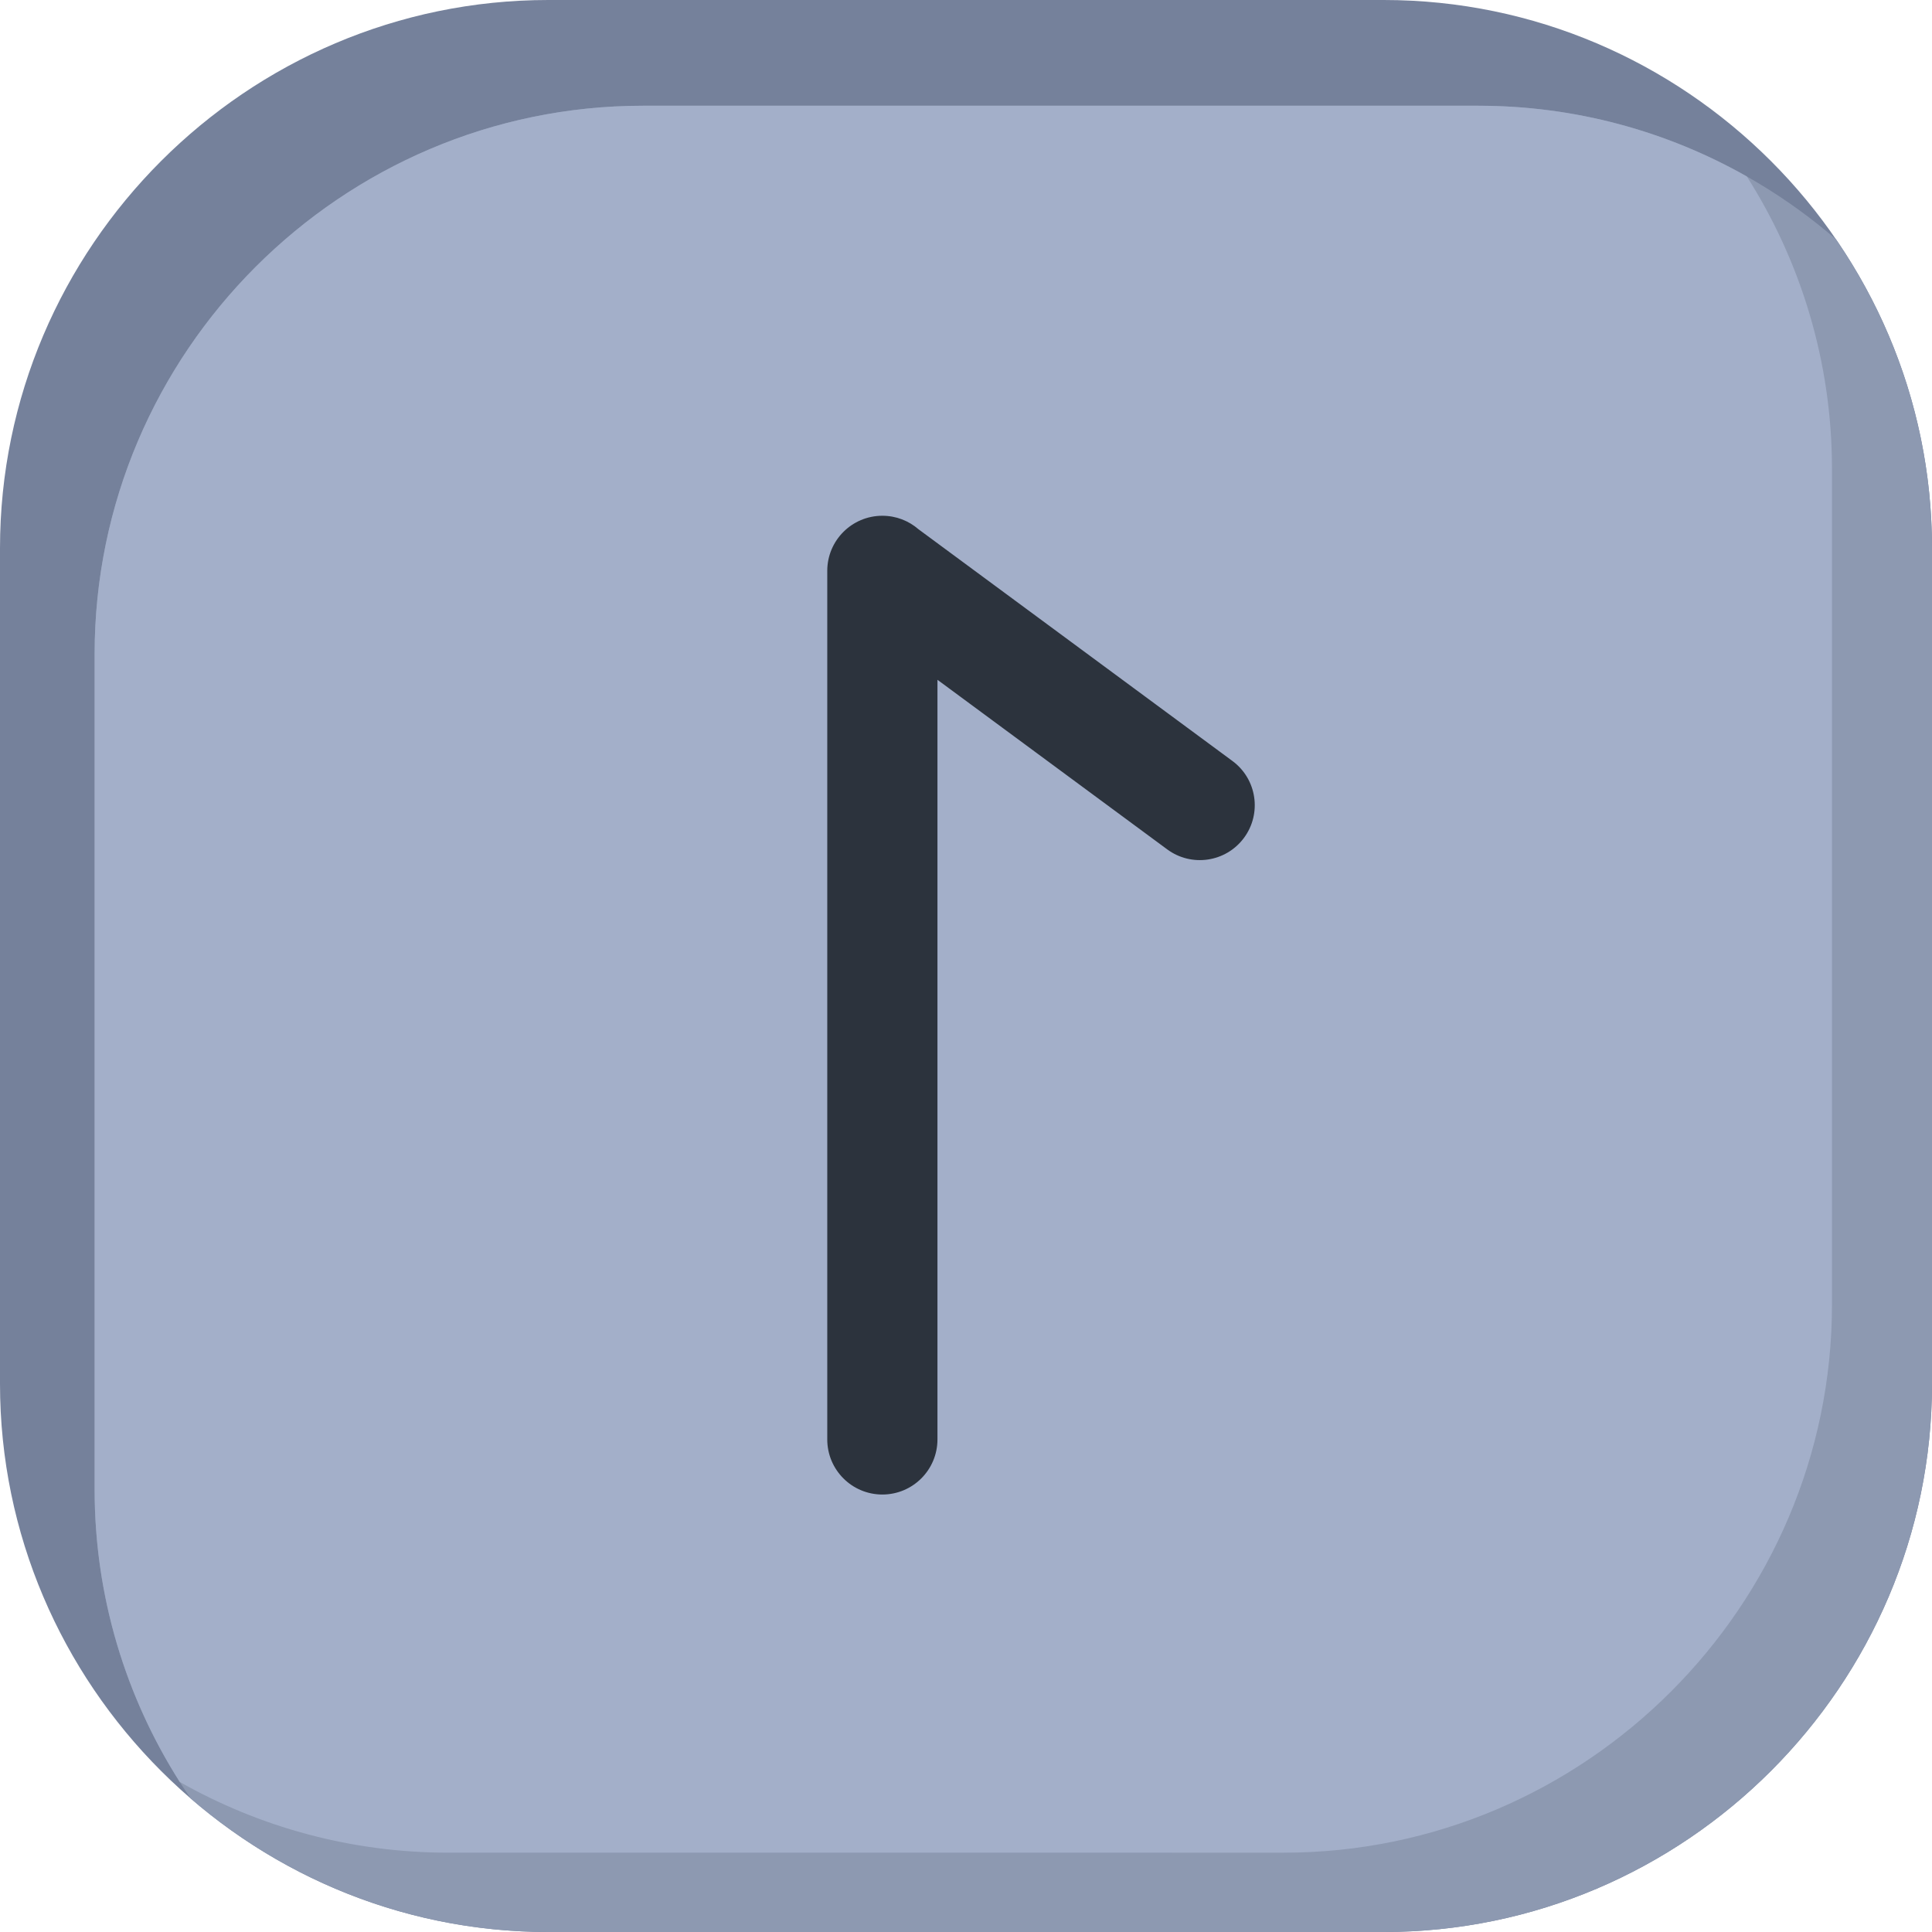
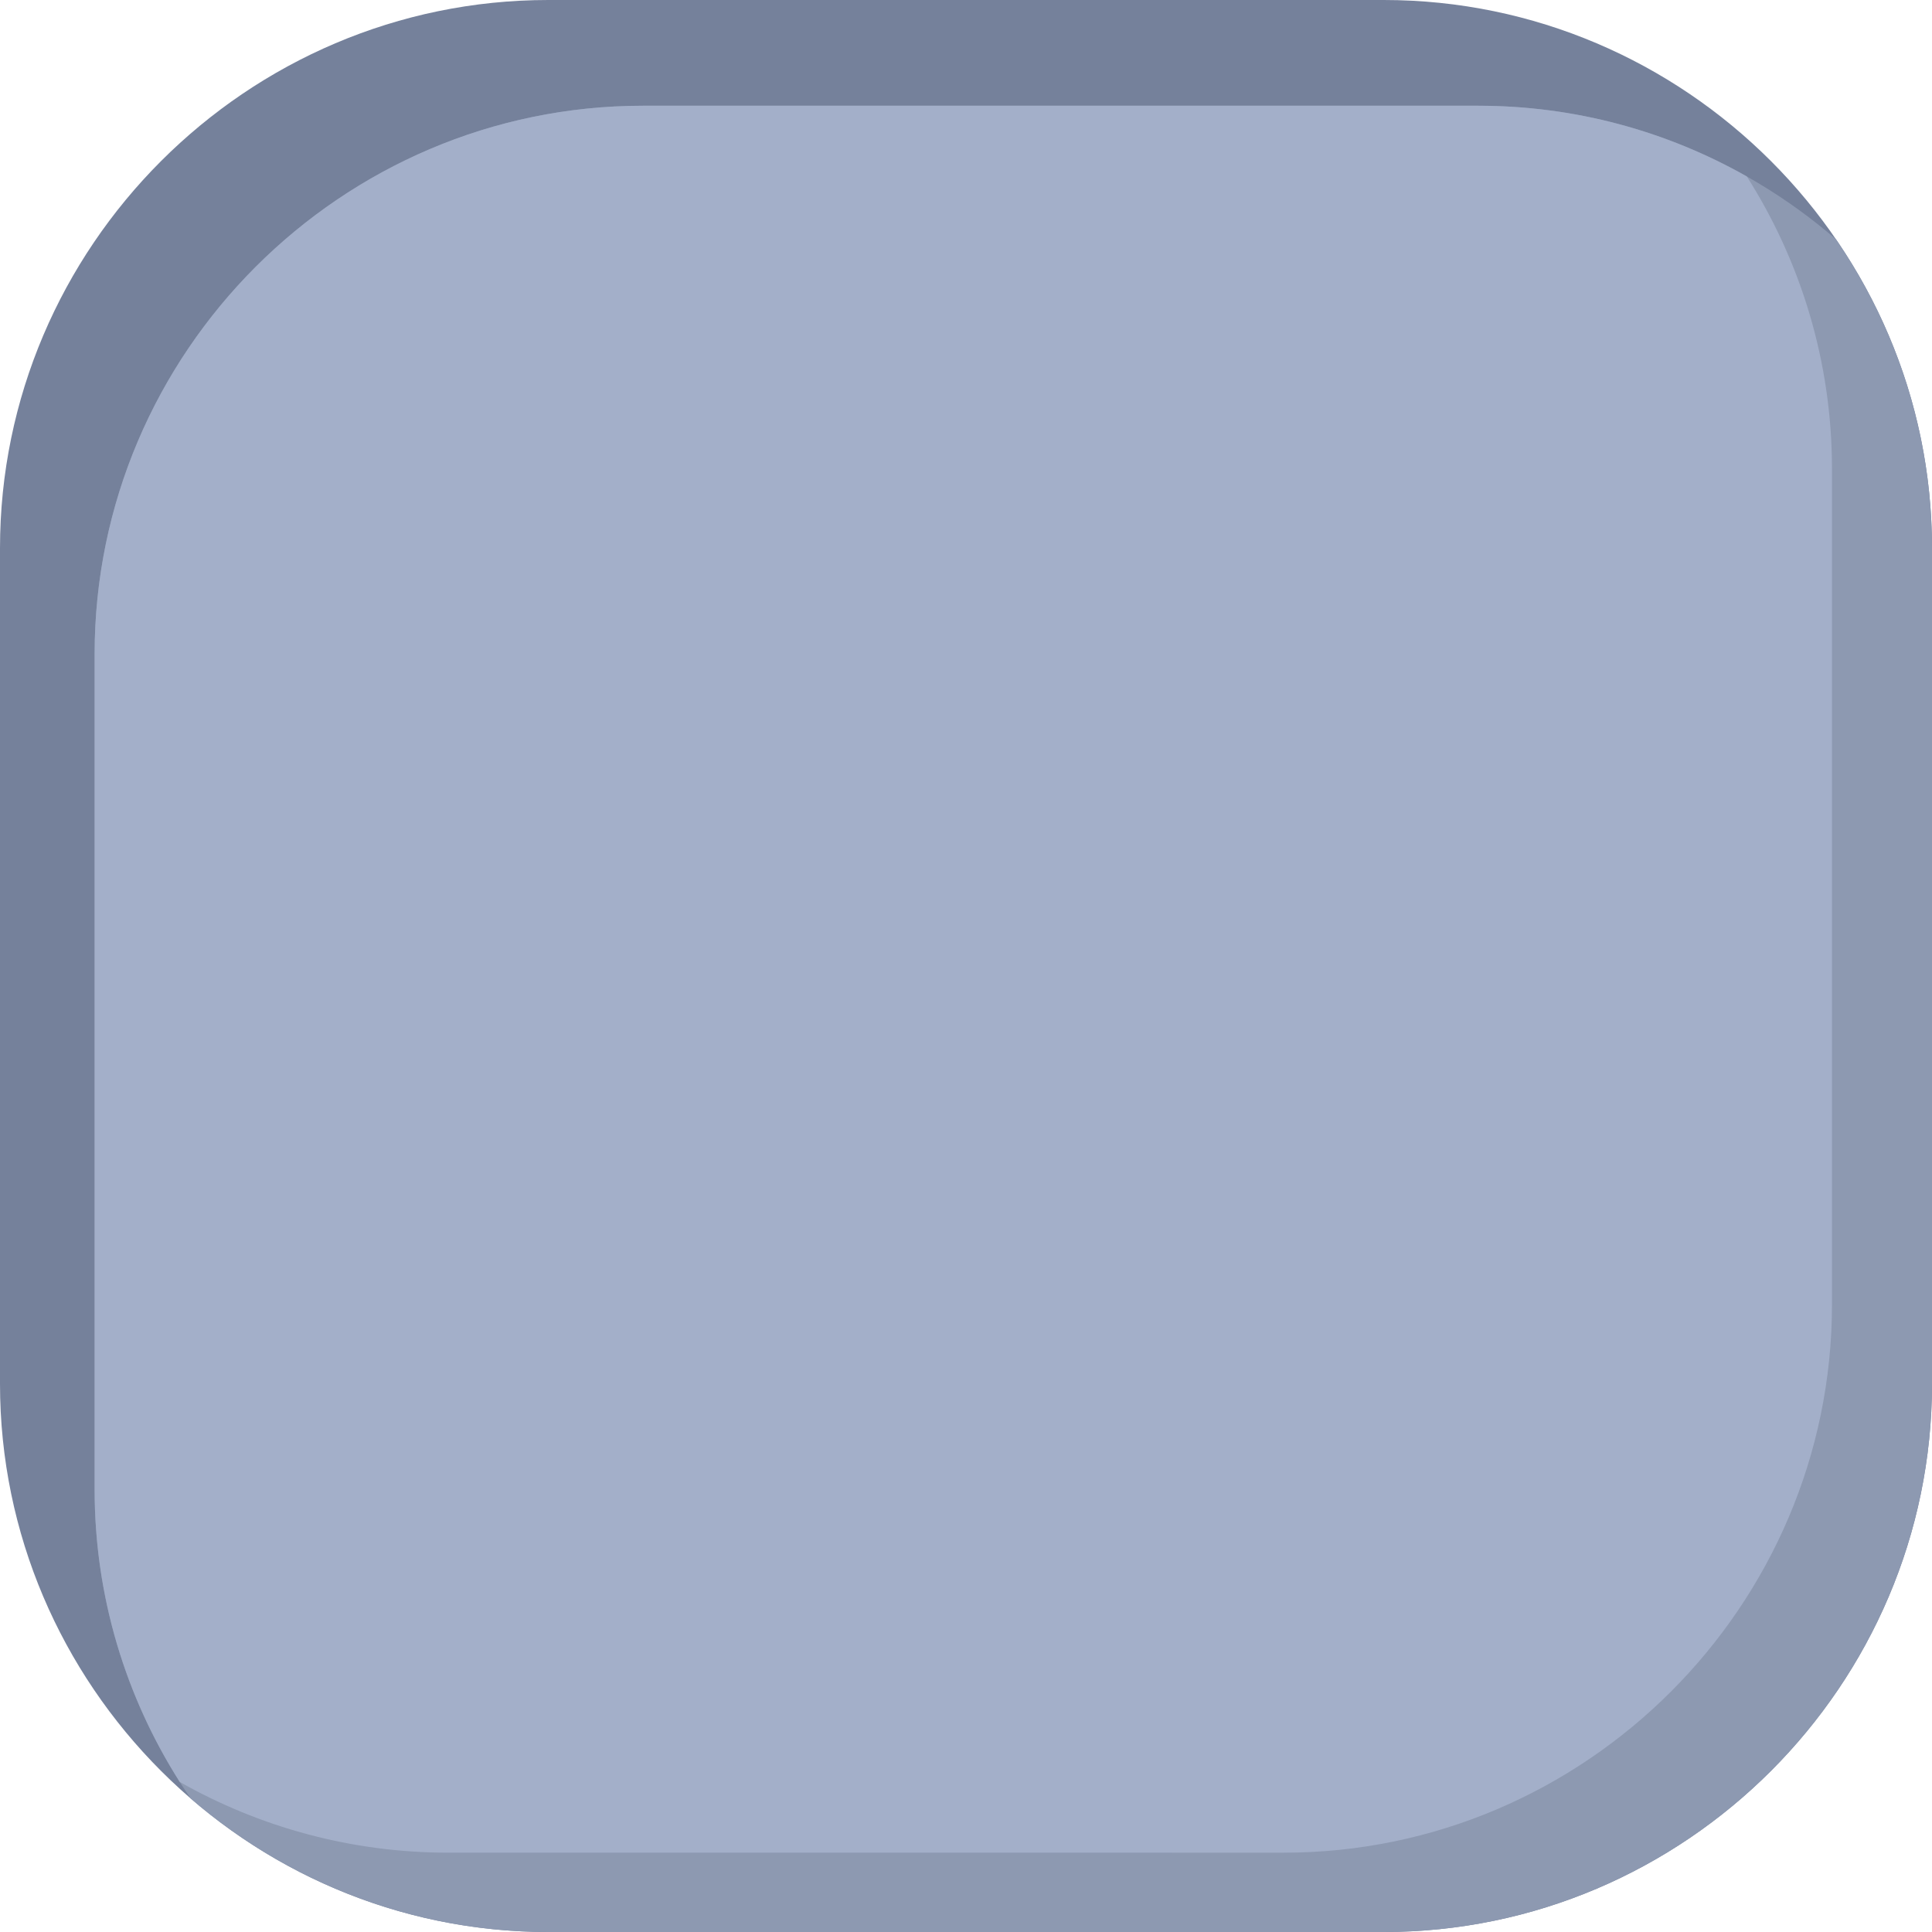
<svg xmlns="http://www.w3.org/2000/svg" shape-rendering="geometricPrecision" text-rendering="geometricPrecision" image-rendering="optimizeQuality" fill-rule="evenodd" clip-rule="evenodd" viewBox="0 0 512 512.001">
  <path fill="#75819B" d="M145.306 0h221.391C446.616 0 512 65.384 512 145.306v221.392c0 79.918-65.384 145.303-145.303 145.303H145.306C65.384 512.001 0 446.616 0 366.698V145.306C0 65.384 65.384 0 145.306 0z" />
  <path fill="#8D99B1" d="M486.541 63.406C502.584 86.764 512 114.987 512 145.306v221.392c0 79.918-65.384 145.303-145.303 145.303H145.306c-36.128 0-69.285-13.363-94.775-35.386-16.041-23.356-25.456-51.579-25.456-81.895V173.328c0-79.921 65.384-145.305 145.305-145.305h221.392c36.125 0 69.278 13.359 94.769 35.383z" />
  <path fill="#A3AFC9" d="M47.637 472.235c-14.273-22.468-22.562-49.069-22.562-77.515V173.328c0-79.921 65.384-145.305 145.305-145.305h221.392c25.806 0 50.097 6.817 71.159 18.742 14.276 22.471 22.565 49.072 22.565 77.52v221.392c0 79.918-65.384 145.303-145.302 145.303H118.802c-25.809 0-50.1-6.82-71.165-18.745z" />
-   <path fill="#2C333D" fill-rule="nonzero" d="M248.435 381.463c0 8.064-6.538 14.601-14.601 14.601s-14.601-6.537-14.601-14.601v-230.18c0-8.063 6.538-14.601 14.601-14.601 3.658 0 7.001 1.345 9.564 3.568l83.238 61.441c6.458 4.787 7.811 13.905 3.023 20.362-4.787 6.458-13.905 7.81-20.362 3.023l-60.862-44.923v201.31z" />
</svg>